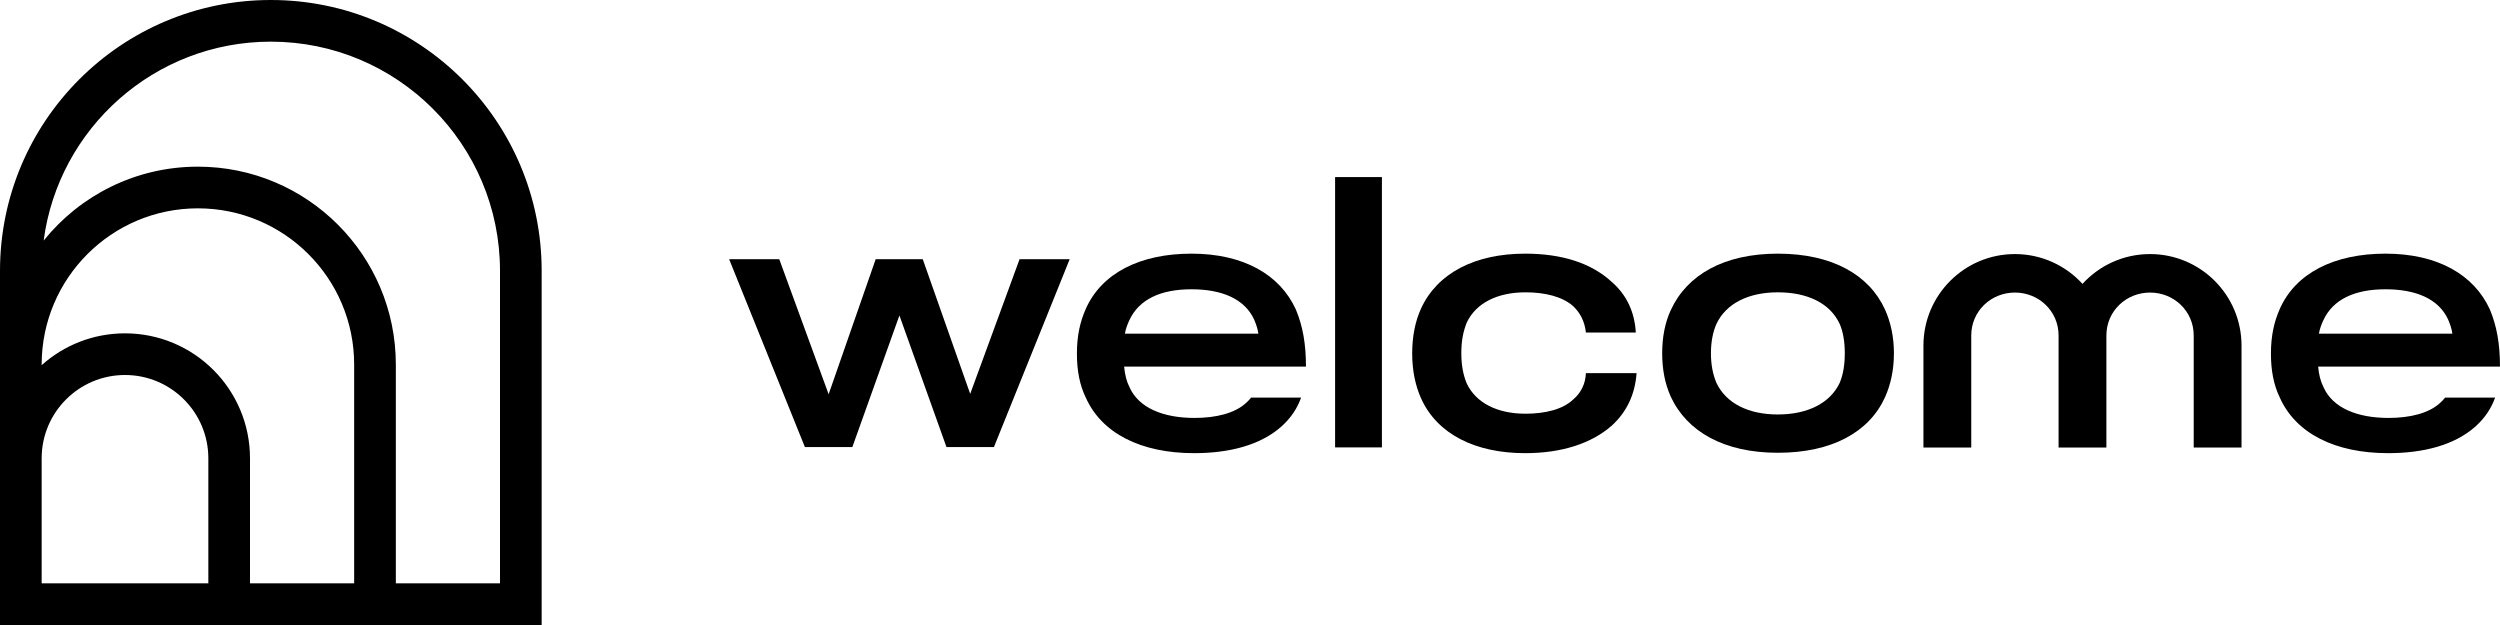
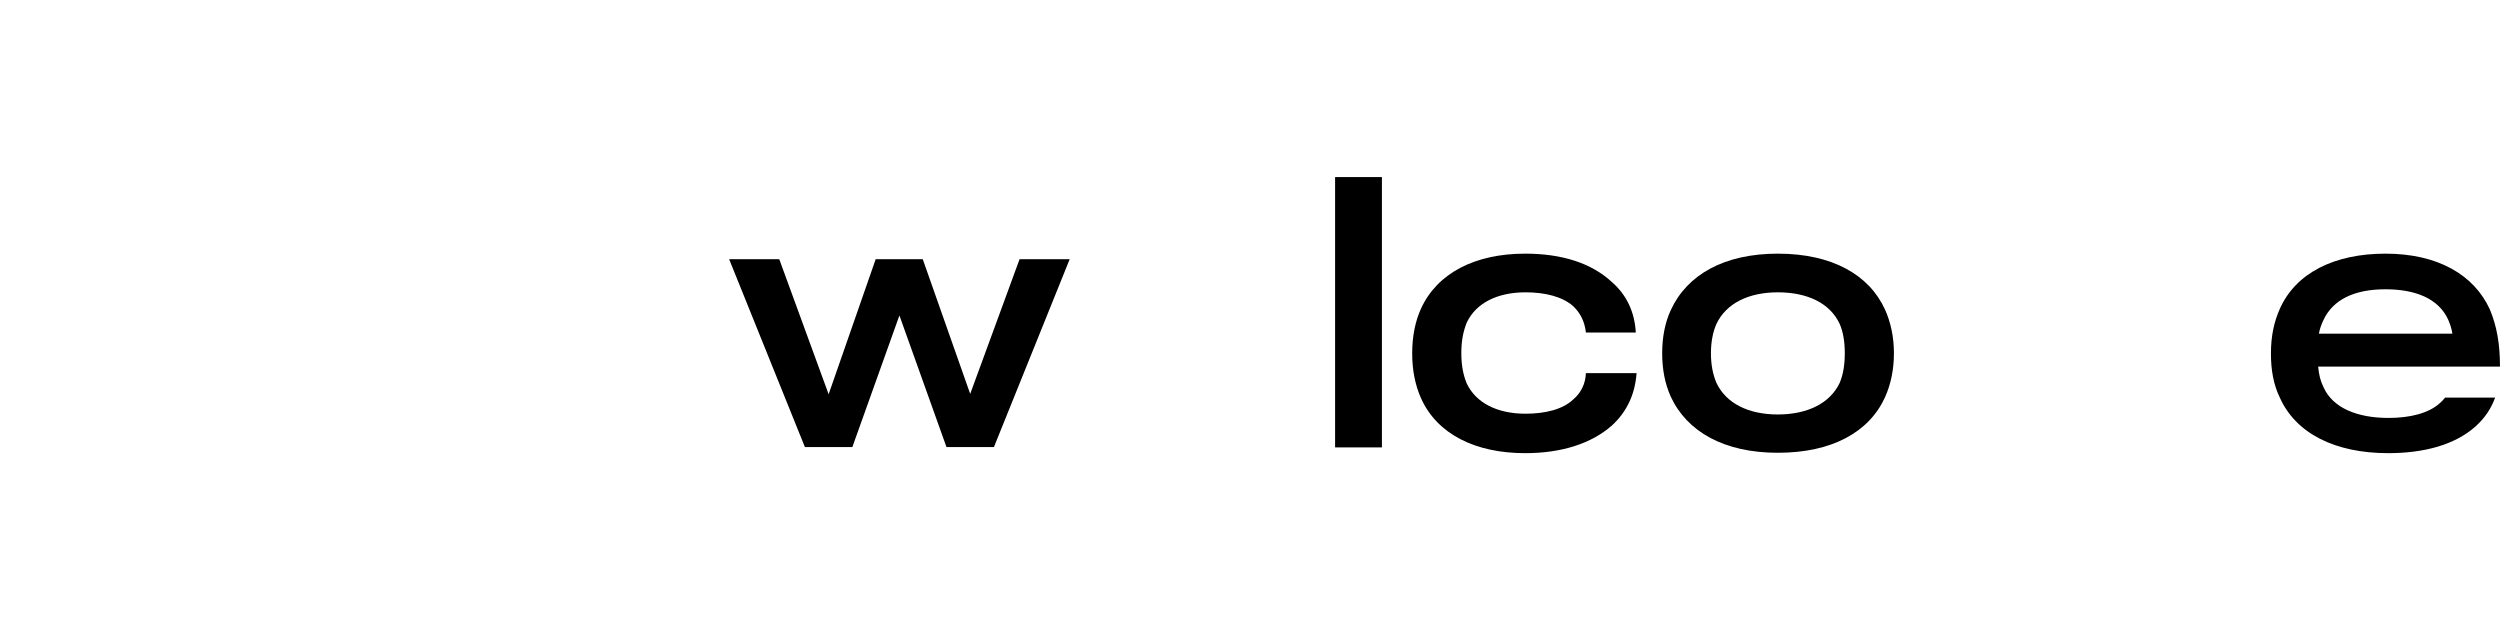
<svg xmlns="http://www.w3.org/2000/svg" width="128" height="32" viewBox="0 0 128 32" fill="none">
-   <path fill-rule="evenodd" clip-rule="evenodd" d="M0 13.867C0 6.208 6.208 0 13.867 0C21.525 0 27.733 6.208 27.733 13.867V32H20.267H12.8H0V23.467V18.667V13.867ZM2.133 23.467V29.867H10.667V23.467C10.667 21.11 8.756 19.2 6.4 19.2C4.044 19.2 2.133 21.11 2.133 23.467ZM12.8 29.867V23.467C12.8 19.932 9.935 17.067 6.4 17.067C4.761 17.067 3.266 17.683 2.133 18.696V18.667C2.133 14.248 5.715 10.667 10.133 10.667C14.552 10.667 18.133 14.248 18.133 18.667V29.867H12.8ZM25.6 29.867H20.267V18.667C20.267 13.07 15.73 8.533 10.133 8.533C6.94 8.533 4.092 10.01 2.235 12.318C2.992 6.57 7.911 2.133 13.867 2.133C20.347 2.133 25.6 7.387 25.6 13.867V29.867Z" fill="black" />
  <path d="M68.357 22.907H70.754V9.066H68.357V22.907Z" fill="black" />
-   <path fill-rule="evenodd" clip-rule="evenodd" d="M63.795 20.633C63.22 21.163 62.25 21.398 61.16 21.398C59.556 21.398 58.308 20.888 57.832 19.829C57.674 19.516 57.595 19.183 57.555 18.771H66.865C66.865 17.614 66.707 16.712 66.35 15.85C65.538 14.066 63.676 12.987 61.002 12.987C58.367 12.987 56.406 13.987 55.594 15.81C55.297 16.477 55.138 17.203 55.138 18.104C55.138 18.967 55.277 19.712 55.594 20.359C56.406 22.182 58.407 23.202 61.14 23.202C62.943 23.202 64.547 22.79 65.617 21.829C66.079 21.414 66.412 20.93 66.616 20.358H64.055C63.978 20.457 63.891 20.55 63.795 20.633ZM61.002 14.811C62.527 14.811 63.715 15.281 64.211 16.36C64.31 16.595 64.389 16.81 64.429 17.085H57.595C57.634 16.85 57.713 16.634 57.812 16.418C58.308 15.32 59.437 14.811 61.002 14.811Z" fill="black" />
  <path d="M82.525 21.79C81.475 22.712 79.95 23.202 78.088 23.202C75.552 23.202 73.591 22.241 72.76 20.398C72.462 19.732 72.304 18.967 72.304 18.085C72.304 17.222 72.462 16.438 72.76 15.791C73.591 13.987 75.513 12.987 78.088 12.987C79.95 12.987 81.455 13.458 82.505 14.419C83.278 15.085 83.694 15.967 83.753 17.026H81.198C81.138 16.457 80.901 16.007 80.544 15.673C79.99 15.183 79.098 14.967 78.108 14.967C76.662 14.967 75.572 15.516 75.097 16.516C74.919 16.967 74.82 17.438 74.82 18.085C74.82 18.712 74.919 19.202 75.097 19.634C75.572 20.633 76.662 21.182 78.108 21.182C79.098 21.182 80.009 20.967 80.544 20.457C80.94 20.124 81.178 19.653 81.198 19.104H83.793C83.714 20.182 83.298 21.084 82.525 21.79Z" fill="black" />
  <path fill-rule="evenodd" clip-rule="evenodd" d="M91.026 23.182C93.799 23.182 95.701 22.123 96.513 20.339C96.81 19.673 96.969 18.928 96.969 18.085C96.969 17.261 96.81 16.516 96.513 15.85C95.701 14.066 93.799 12.987 91.026 12.987C88.273 12.987 86.371 14.066 85.539 15.889C85.242 16.536 85.104 17.281 85.104 18.085C85.104 18.908 85.242 19.634 85.539 20.3C86.371 22.104 88.273 23.182 91.026 23.182ZM91.026 21.221C89.521 21.221 88.372 20.653 87.877 19.594C87.698 19.163 87.6 18.673 87.6 18.085C87.6 17.516 87.698 17.006 87.877 16.595C88.372 15.536 89.521 14.967 91.026 14.967C92.532 14.967 93.701 15.516 94.196 16.595C94.374 17.006 94.453 17.516 94.453 18.085C94.453 18.673 94.374 19.163 94.196 19.594C93.701 20.653 92.532 21.221 91.026 21.221Z" fill="black" />
  <path fill-rule="evenodd" clip-rule="evenodd" d="M122.294 21.398C123.383 21.398 124.354 21.163 124.928 20.633C125.025 20.55 125.112 20.457 125.189 20.358H127.75C127.545 20.93 127.212 21.414 126.751 21.829C125.681 22.79 124.077 23.202 122.274 23.202C119.54 23.202 117.54 22.182 116.728 20.359C116.411 19.712 116.272 18.967 116.272 18.104C116.272 17.203 116.431 16.477 116.728 15.81C117.54 13.987 119.501 12.987 122.135 12.987C124.81 12.987 126.672 14.066 127.484 15.85C127.84 16.712 127.999 17.614 127.999 18.771H118.689C118.728 19.183 118.808 19.516 118.966 19.829C119.441 20.888 120.689 21.398 122.294 21.398ZM125.344 16.36C124.849 15.281 123.661 14.811 122.135 14.811C120.571 14.811 119.441 15.32 118.946 16.418C118.847 16.634 118.768 16.85 118.728 17.085H125.562C125.523 16.81 125.443 16.595 125.344 16.36Z" fill="black" />
-   <path d="M103.164 13.008C100.577 13.008 98.48 15.106 98.48 17.695V22.915H100.928V17.175C100.928 15.94 101.929 14.979 103.164 14.979C104.398 14.979 105.399 15.94 105.399 17.175V22.915H107.847V17.175C107.847 15.94 108.848 14.979 110.082 14.979C111.317 14.979 112.318 15.94 112.318 17.175V22.915H114.766V17.695C114.766 15.106 112.669 13.008 110.082 13.008C108.712 13.008 107.479 13.597 106.623 14.535C105.767 13.597 104.534 13.008 103.164 13.008Z" fill="black" />
  <path d="M49.674 20.167L52.202 13.271H54.768L50.889 22.89H48.46L46.05 16.151L43.64 22.89H41.211L37.332 13.271H39.898L42.426 20.186L44.835 13.271H47.245L49.674 20.167Z" fill="black" />
</svg>